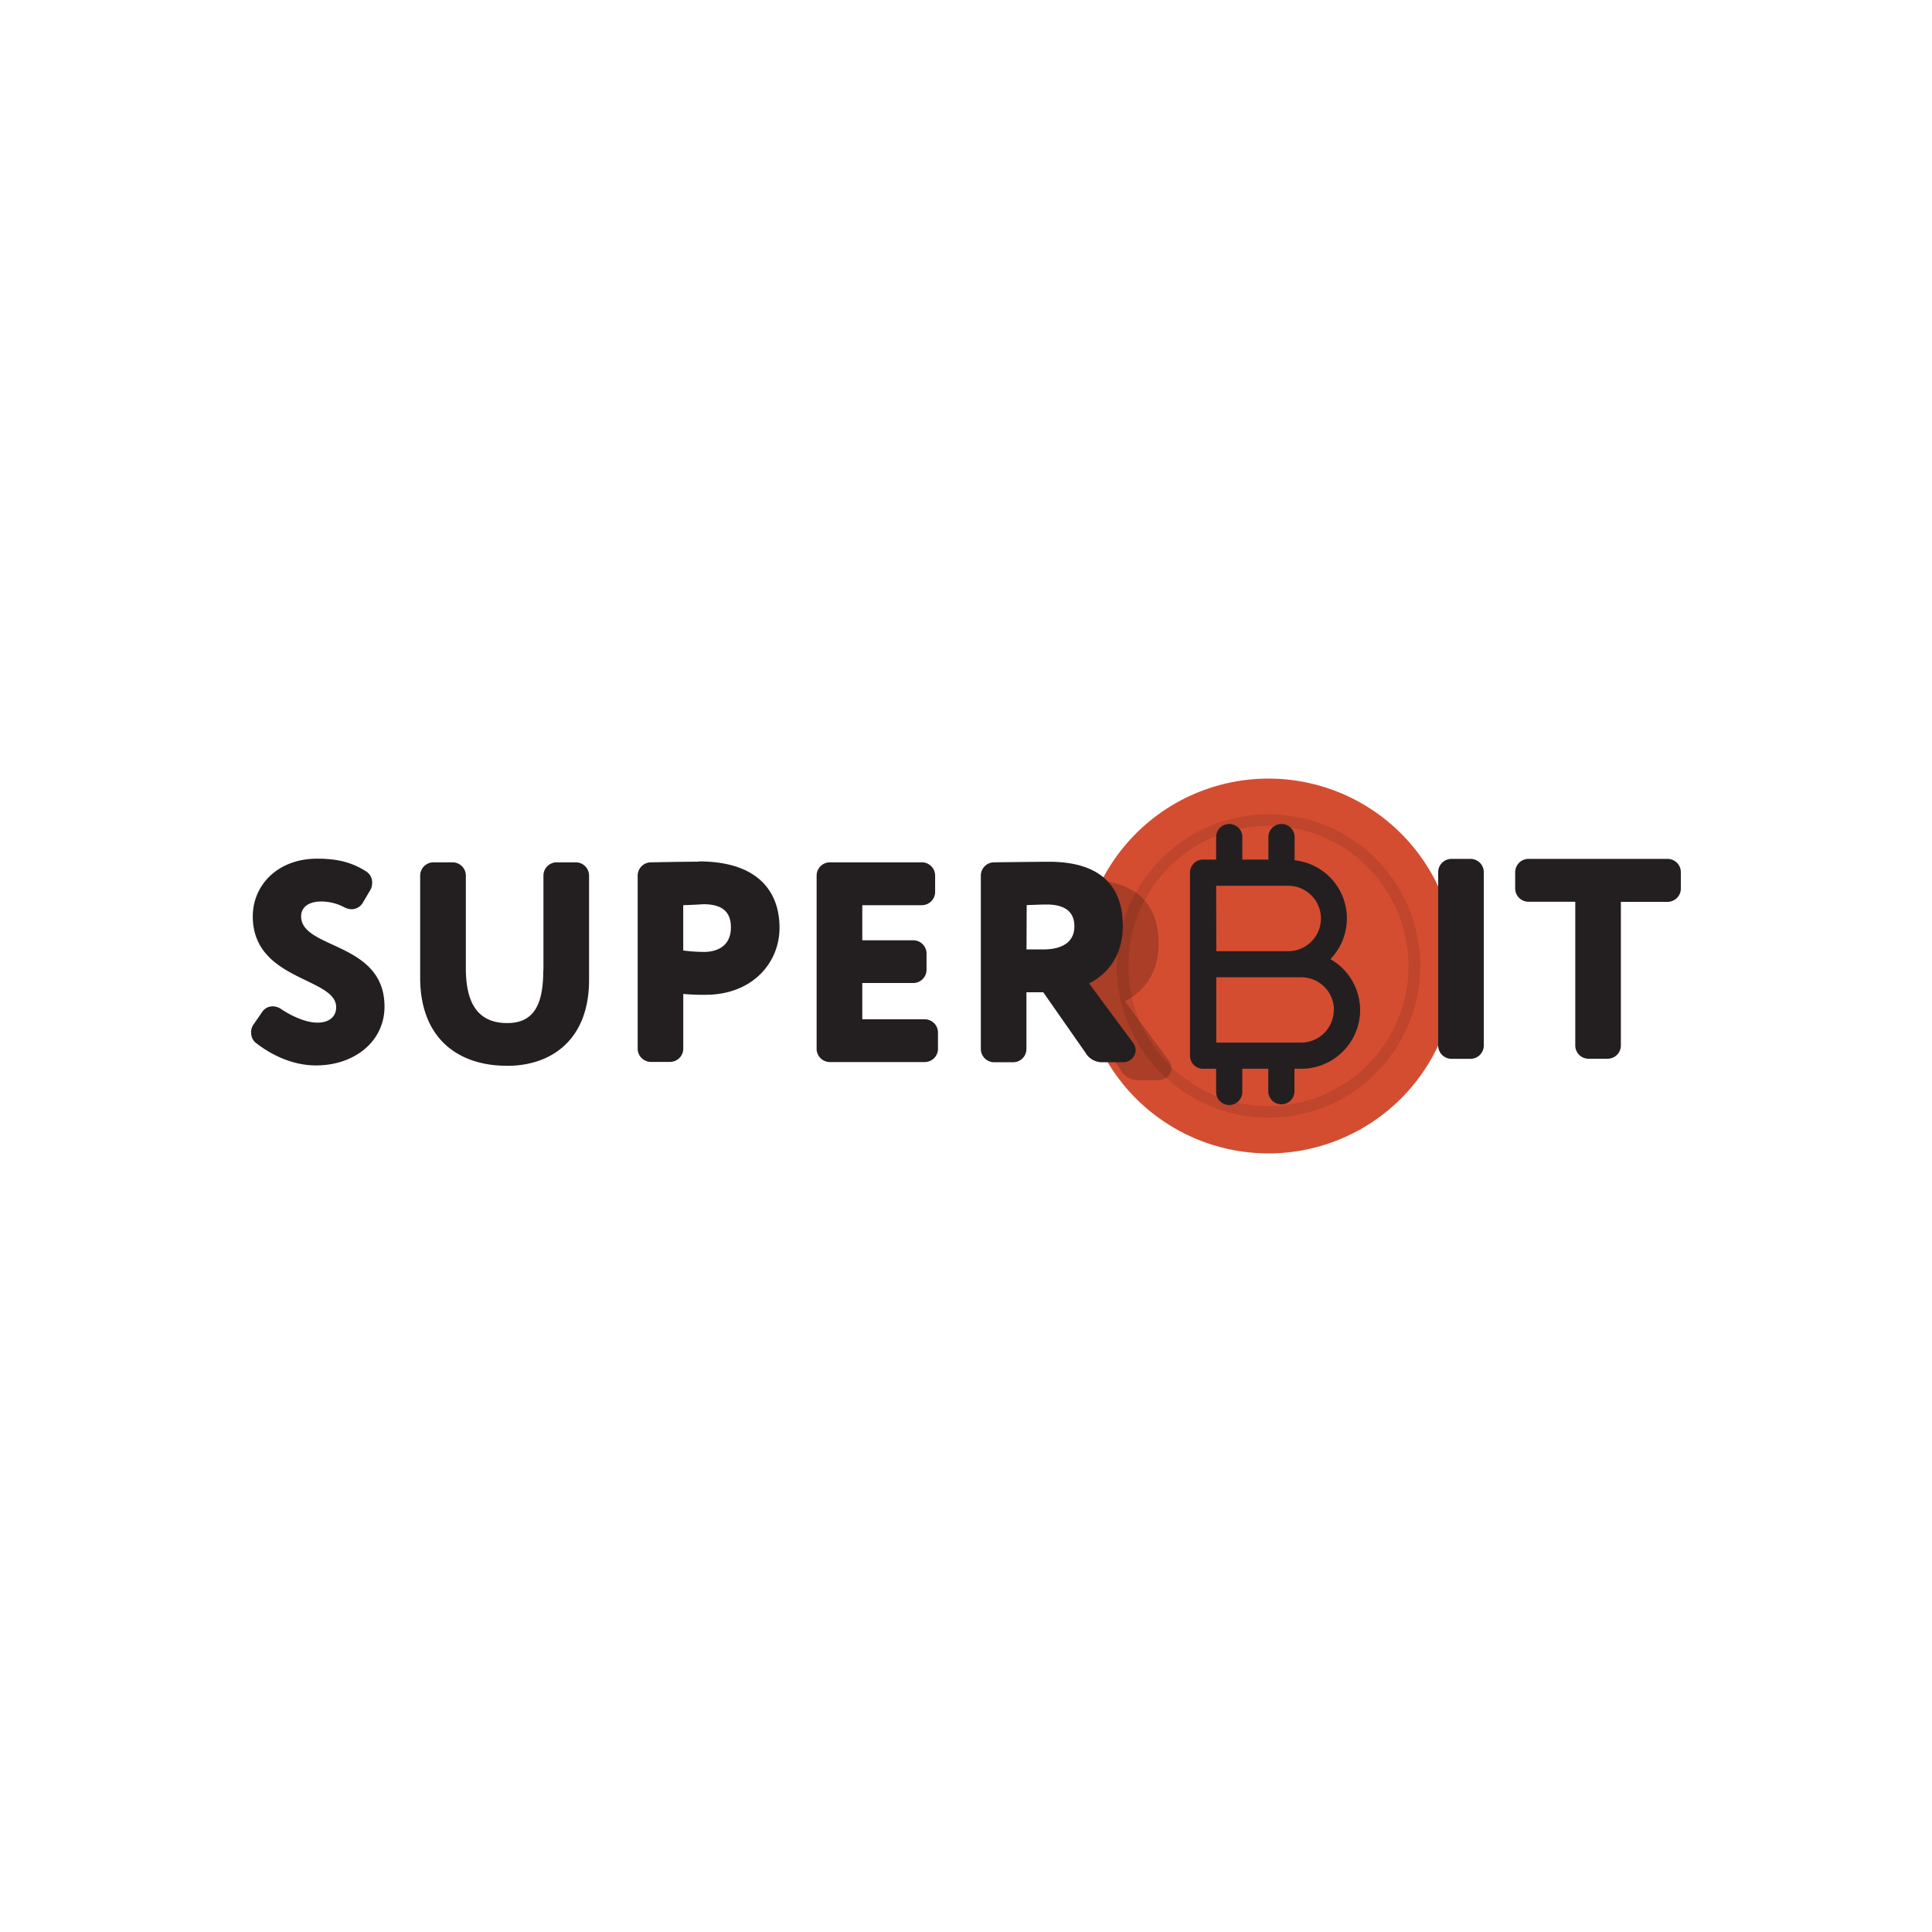
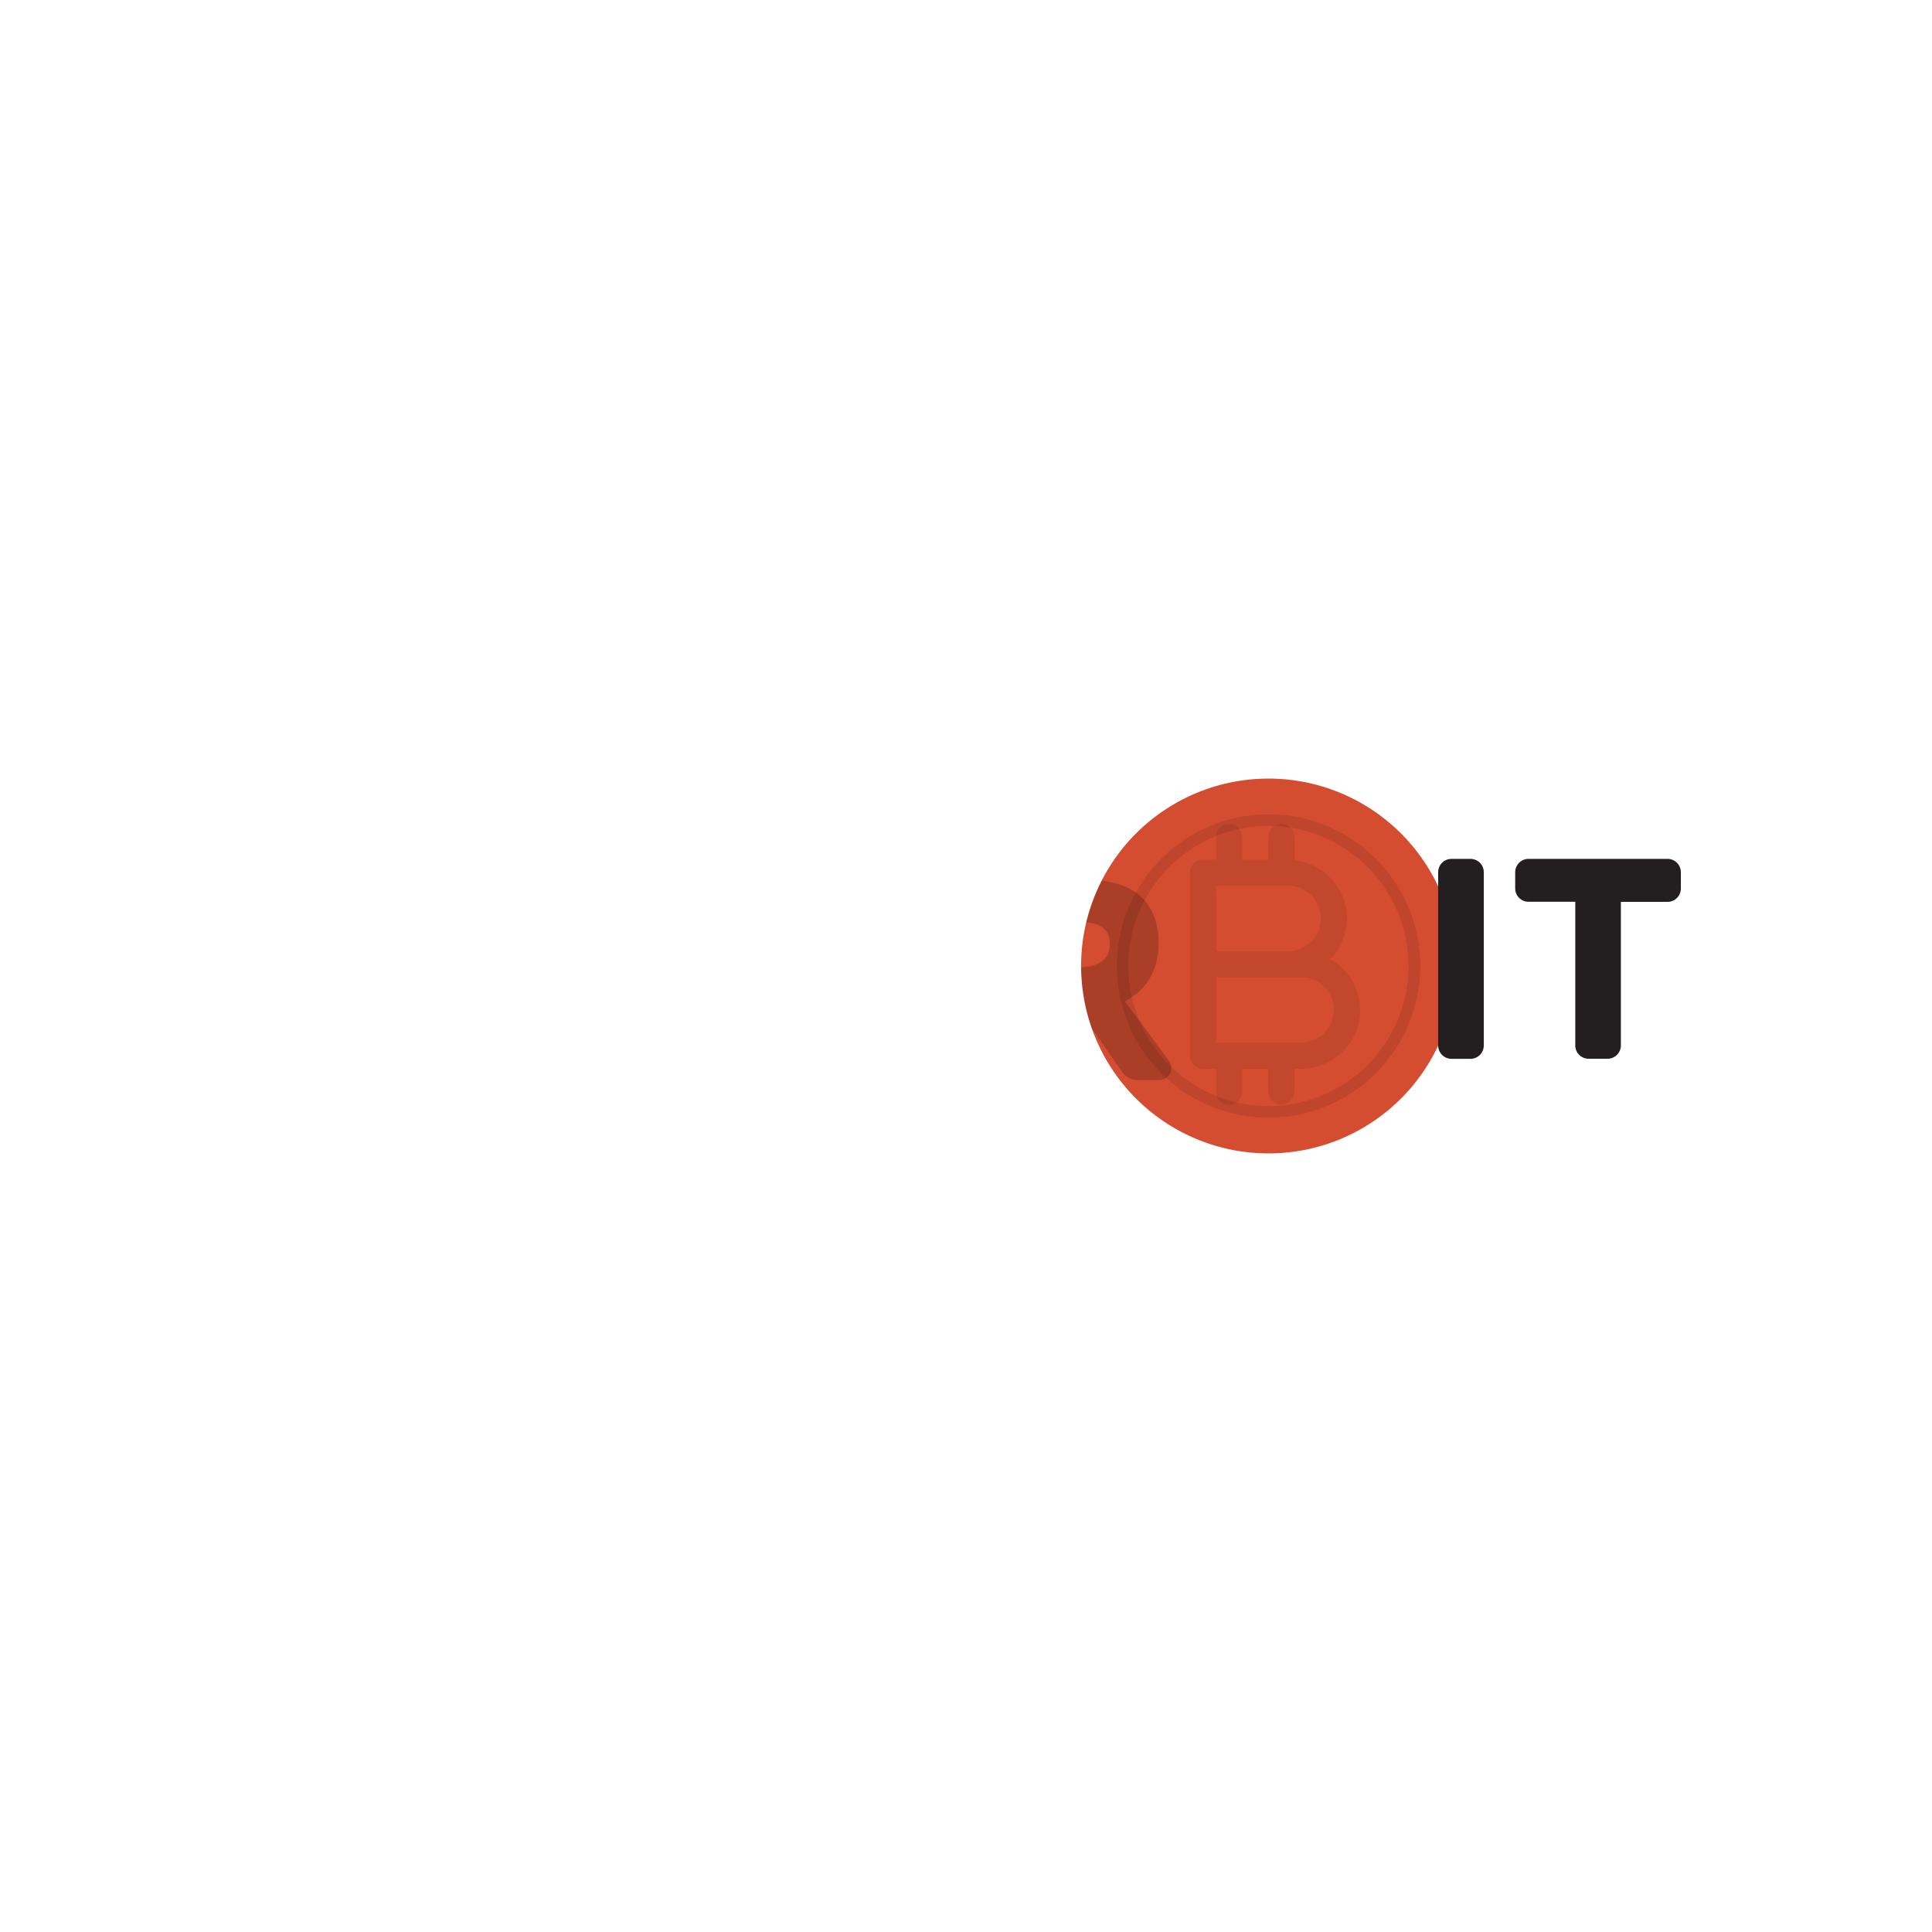
<svg xmlns="http://www.w3.org/2000/svg" id="Layer_1" data-name="Layer 1" viewBox="0 0 500 500">
  <defs>
    <style>.cls-1,.cls-7{fill:none;}.cls-2{fill:#d44d31;}.cls-3{clip-path:url(#clip-path);}.cls-4{opacity:0.2;}.cls-5{opacity:0.1;}.cls-6{clip-path:url(#clip-path-2);}.cls-7{stroke:#000;stroke-miterlimit:50;stroke-width:6px;}.cls-8{fill-opacity:0.08;}.cls-9{fill:#231f20;}</style>
    <clipPath id="clip-path">
      <circle class="cls-1" cx="328.3" cy="250" r="48.5" />
    </clipPath>
    <clipPath id="clip-path-2">
      <circle class="cls-1" cx="328.3" cy="250" r="39.26" />
    </clipPath>
  </defs>
  <title>3442_500x500_white</title>
  <g id="logo-large">
    <path class="cls-2" d="M328.3,298.5A48.5,48.5,0,1,0,279.79,250,48.5,48.5,0,0,0,328.3,298.5Z" />
    <g class="cls-3">
      <g class="cls-4">
        <path d="M274.9,250.33h4.28c4.51,0,8.06-1.62,8.06-6,0-2.89-1.48-5.62-7.17-5.62-1.77,0-2.73.07-5.17.15Zm15.44,27-11.08-16H274.9v14.71a3.44,3.44,0,0,1-3.4,3.4h-5a3.44,3.44,0,0,1-3.4-3.4V231.19a3.44,3.44,0,0,1,3.4-3.4c5-.07,13.08-.15,14.19-.15,14.12,0,19.14,7,19.14,16.56s-5.91,13.52-8.72,14.93l11.39,15.37a3.17,3.17,0,0,1,.66,1.85,3.22,3.22,0,0,1-3.25,3.18h-5.47A5,5,0,0,1,290.34,277.38ZM252,271.84v4.29a3.45,3.45,0,0,1-3.4,3.4H224a3.44,3.44,0,0,1-3.4-3.4V231.19a3.44,3.44,0,0,1,3.4-3.4h23.87a3.44,3.44,0,0,1,3.4,3.4v4.29a3.44,3.44,0,0,1-3.4,3.4H232.4V248h13.23a3.44,3.44,0,0,1,3.4,3.4v4.28a3.44,3.44,0,0,1-3.4,3.4H232.4v9.39h16.19A3.44,3.44,0,0,1,252,271.84Zm-65.93-33V250.7a44.53,44.53,0,0,0,5.4.37c3.1,0,6.94-1.33,6.94-6.35,0-4.59-3-6-7.17-6C189.68,238.73,188.5,238.8,186.06,238.88Zm4-11.24c15.74,0,20.92,8.21,20.92,17.15,0,9.24-7.17,17.37-19.14,17.37a57.48,57.48,0,0,1-5.77-.22v14.19a3.44,3.44,0,0,1-3.4,3.4h-5a3.44,3.44,0,0,1-3.4-3.4V231.26a3.45,3.45,0,0,1,3.4-3.47C181.55,227.72,187.17,227.64,190.05,227.64Zm-40.19,28.17V231.19a3.45,3.45,0,0,1,3.4-3.4h5a3.44,3.44,0,0,1,3.4,3.4v27c0,15.82-10.05,22.26-21.14,22.26-13.32,0-22.56-7.62-22.56-22.78V231.19a3.44,3.44,0,0,1,3.4-3.4h5a3.44,3.44,0,0,1,3.4,3.4v24c0,8.06,2.44,14.2,10.73,14.2,7.17,0,9.31-5.25,9.31-13.54Zm-75,14,2.14-3.1a3.25,3.25,0,0,1,2.74-1.56,3.9,3.9,0,0,1,2.29.74c3,2,6.57,3.48,9.31,3.48,3.1,0,4.88-1.56,4.88-4,0-7.76-21.58-6.8-21.58-23.51,0-8,6.35-14.93,16.7-14.93,5.32,0,9.09,1,12.79,3.4a3.36,3.36,0,0,1,1.4,2.89,3.77,3.77,0,0,1-.44,1.77l-1.92,3.25a3.44,3.44,0,0,1-3,1.78,4.43,4.43,0,0,1-2-.6,12.81,12.81,0,0,0-5.83-1.4c-3.26,0-5.18,1.48-5.18,3.84,0,8.58,21.58,6.51,21.58,23.36,0,9-7.76,15.22-17.73,15.22-5.18,0-10.65-2-15.67-5.91a3.36,3.36,0,0,1-1.11-2.59,3.49,3.49,0,0,1,.59-2.14Z" />
      </g>
    </g>
    <g class="cls-5">
      <g class="cls-6">
        <path class="cls-7" d="M328.3,289.26A39.26,39.26,0,1,0,289,250,39.26,39.26,0,0,0,328.3,289.26Z" />
      </g>
    </g>
    <path class="cls-1" d="M352,261.37a15.24,15.24,0,0,1-15.23,15.22H335v6a3.39,3.39,0,0,1-6.77,0v-6H321.5v6a3.38,3.38,0,0,1-6.76,0v-6h-3.39a3.38,3.38,0,0,1-3.38-3.38V225.84a3.38,3.38,0,0,1,3.38-3.38h3.39v-6a3.39,3.39,0,0,1,6.77,0v6h6.76v-6a3.39,3.39,0,0,1,6.77,0v6.18a15.13,15.13,0,0,1,9.25,25.59A15.21,15.21,0,0,1,352,261.37Zm-37.22-15.2h18.61a8.47,8.47,0,0,0,0-16.94H314.74Zm30.45,15.2a8.48,8.48,0,0,0-8.46-8.46h-22v16.92h22A8.48,8.48,0,0,0,345.19,261.37Z" />
    <path class="cls-8" d="M352,261.37a15.24,15.24,0,0,1-15.23,15.22H335v6a3.39,3.39,0,0,1-6.77,0v-6H321.5v6a3.38,3.38,0,0,1-6.76,0v-6h-3.39a3.38,3.38,0,0,1-3.38-3.38V225.84a3.38,3.38,0,0,1,3.38-3.38h3.39v-6a3.39,3.39,0,0,1,6.77,0v6h6.76v-6a3.39,3.39,0,0,1,6.77,0v6.18a15.13,15.13,0,0,1,9.25,25.59A15.21,15.21,0,0,1,352,261.37Zm-37.22-15.2h18.61a8.47,8.47,0,0,0,0-16.94H314.74Zm30.45,15.2a8.48,8.48,0,0,0-8.46-8.46h-22v16.92h22A8.48,8.48,0,0,0,345.19,261.37Z" />
-     <path class="cls-9" d="M352,261.37a15.24,15.24,0,0,1-15.23,15.22H335v6a3.39,3.39,0,0,1-6.77,0v-6H321.5v6a3.38,3.38,0,0,1-6.76,0v-6h-3.39a3.38,3.38,0,0,1-3.38-3.38V225.84a3.38,3.38,0,0,1,3.38-3.38h3.39v-6a3.39,3.39,0,0,1,6.77,0v6h6.76v-6a3.39,3.39,0,0,1,6.77,0v6.18a15.13,15.13,0,0,1,9.25,25.59A15.21,15.21,0,0,1,352,261.37Zm-37.22-15.2h18.61a8.47,8.47,0,0,0,0-16.94H314.74Zm30.45,15.2a8.48,8.48,0,0,0-8.46-8.46h-22v16.92h22A8.48,8.48,0,0,0,345.19,261.37Z" />
-     <path class="cls-9" d="M265.66,245.71H270c4.5,0,8.05-1.62,8.05-6,0-2.89-1.48-5.62-7.17-5.62-1.77,0-2.73.07-5.17.15Zm15.45,27L270,256.8h-4.36v14.71a3.44,3.44,0,0,1-3.4,3.4h-5a3.45,3.45,0,0,1-3.4-3.4V226.57a3.44,3.44,0,0,1,3.4-3.4c5-.07,13.09-.15,14.19-.15,14.12,0,19.15,7,19.15,16.56s-5.92,13.52-8.73,14.93l11.39,15.37a3.17,3.17,0,0,1,.66,1.85,3.22,3.22,0,0,1-3.25,3.18h-5.47A5,5,0,0,1,281.11,272.76Zm-38.36-5.54v4.29a3.44,3.44,0,0,1-3.4,3.4H214.74a3.44,3.44,0,0,1-3.4-3.4V226.57a3.44,3.44,0,0,1,3.4-3.4h23.87a3.44,3.44,0,0,1,3.4,3.4v4.29a3.44,3.44,0,0,1-3.4,3.4H223.16v9.09h13.23a3.44,3.44,0,0,1,3.4,3.4V251a3.44,3.44,0,0,1-3.4,3.4H223.16v9.39h16.19A3.44,3.44,0,0,1,242.75,267.22Zm-65.93-33v11.82a44.53,44.53,0,0,0,5.4.37c3.1,0,6.94-1.33,6.94-6.35,0-4.59-2.95-6-7.16-6C180.44,234.11,179.26,234.18,176.82,234.26Zm4-11.24c15.75,0,20.92,8.21,20.92,17.15,0,9.24-7.17,17.37-19.14,17.37a57.48,57.48,0,0,1-5.77-.22v14.19a3.44,3.44,0,0,1-3.4,3.4h-5a3.44,3.44,0,0,1-3.4-3.4V226.65a3.45,3.45,0,0,1,3.4-3.48C172.31,223.1,177.93,223,180.81,223Zm-40.18,28.17V226.57a3.44,3.44,0,0,1,3.4-3.4h5a3.44,3.44,0,0,1,3.41,3.4v27c0,15.82-10.06,22.26-21.15,22.26-13.31,0-22.56-7.62-22.56-22.78V226.57a3.45,3.45,0,0,1,3.41-3.4h5a3.44,3.44,0,0,1,3.41,3.4v24c0,8.06,2.43,14.2,10.72,14.2,7.17,0,9.31-5.25,9.31-13.54Zm-75,14,2.14-3.1a3.25,3.25,0,0,1,2.74-1.56,3.9,3.9,0,0,1,2.29.74c3,2,6.58,3.48,9.31,3.48,3.1,0,4.88-1.55,4.88-4,0-7.76-21.58-6.8-21.58-23.51,0-8,6.36-14.93,16.7-14.93,5.32,0,9.09,1,12.79,3.4a3.37,3.37,0,0,1,1.4,2.89,3.66,3.66,0,0,1-.44,1.77l-1.92,3.25a3.42,3.42,0,0,1-3,1.78,4.46,4.46,0,0,1-2-.59,12.77,12.77,0,0,0-5.84-1.41c-3.25,0-5.18,1.48-5.18,3.84,0,8.58,21.58,6.51,21.58,23.36,0,9-7.76,15.22-17.73,15.22-5.18,0-10.65-2-15.67-5.91A3.34,3.34,0,0,1,65,267.29a3.49,3.49,0,0,1,.59-2.14Z" />
    <path class="cls-9" d="M416.08,274h-5a3.44,3.44,0,0,1-3.4-3.4V233.37H395.53a3.44,3.44,0,0,1-3.4-3.4v-4.29a3.45,3.45,0,0,1,3.4-3.4H431.6a3.44,3.44,0,0,1,3.4,3.4V230a3.44,3.44,0,0,1-3.4,3.4H419.48v37.25A3.44,3.44,0,0,1,416.08,274ZM384,225.68v44.94a3.44,3.44,0,0,1-3.4,3.4h-5a3.44,3.44,0,0,1-3.4-3.4V225.68a3.44,3.44,0,0,1,3.4-3.4h5A3.44,3.44,0,0,1,384,225.68Z" />
  </g>
</svg>